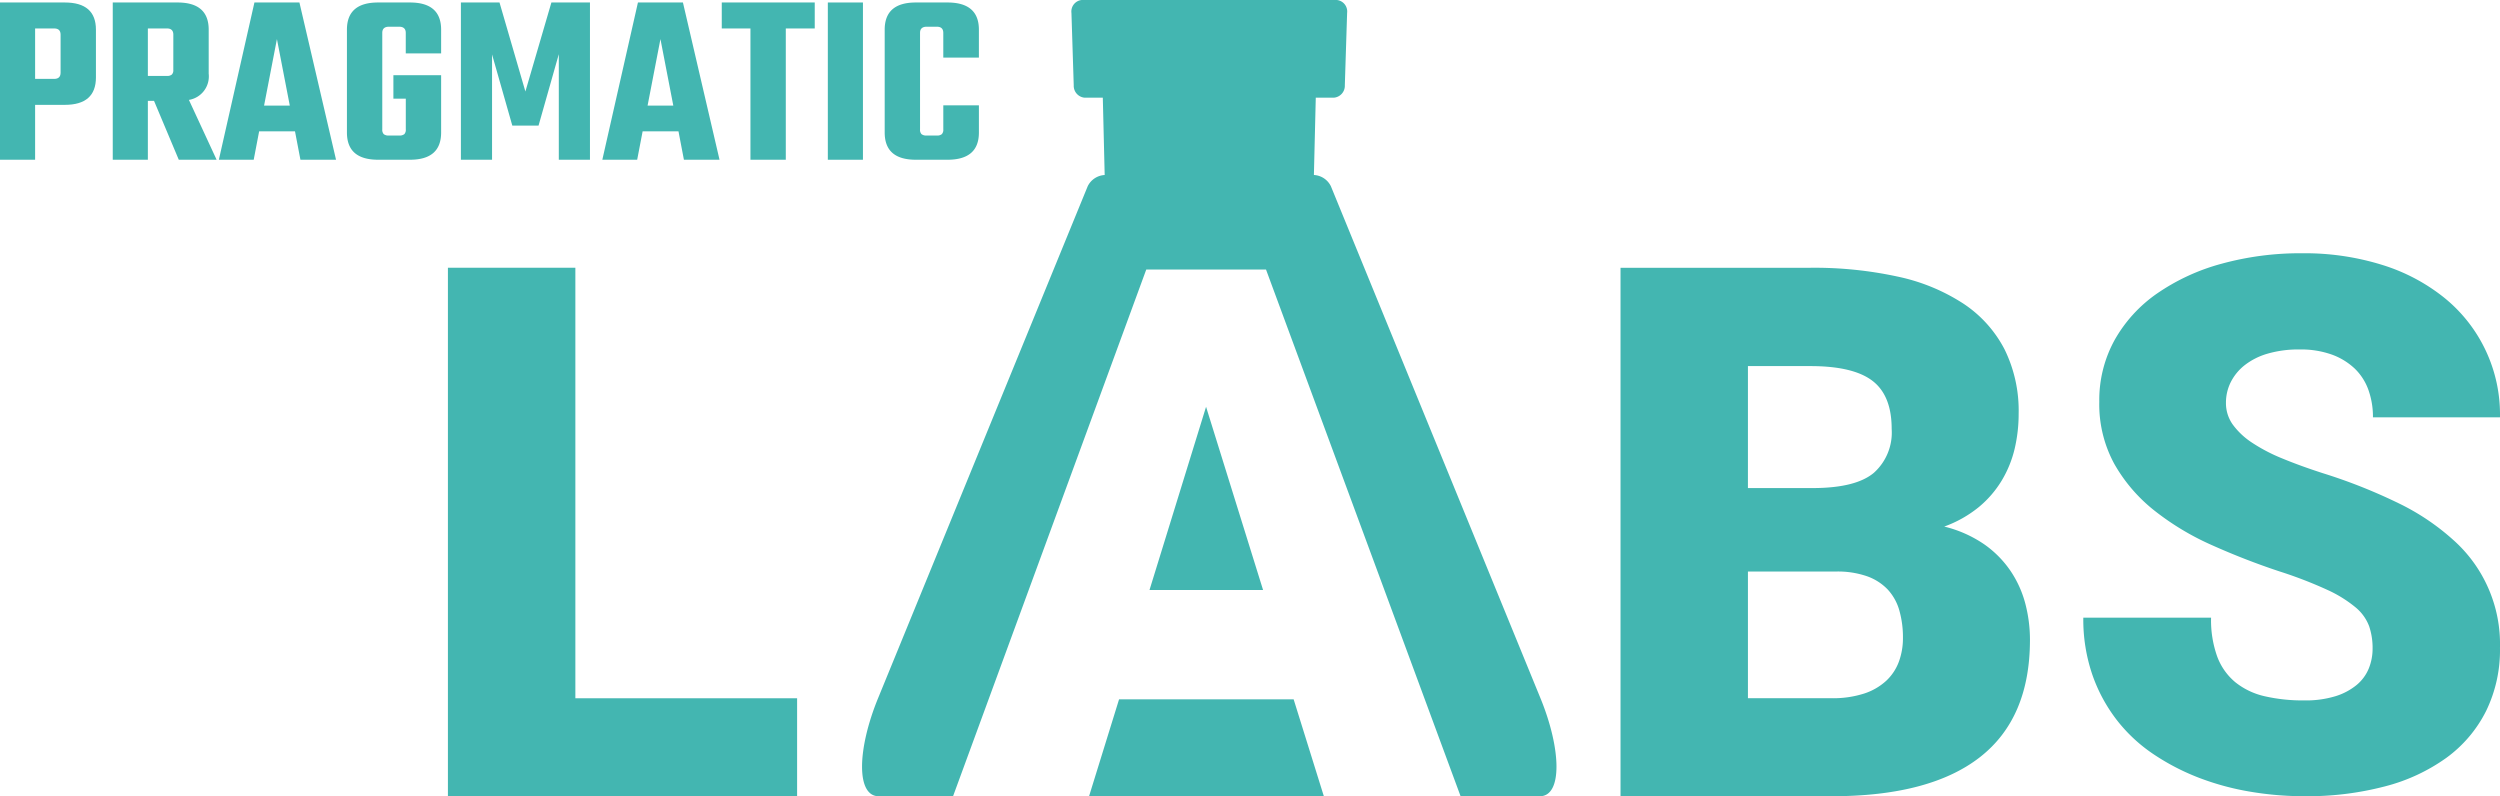
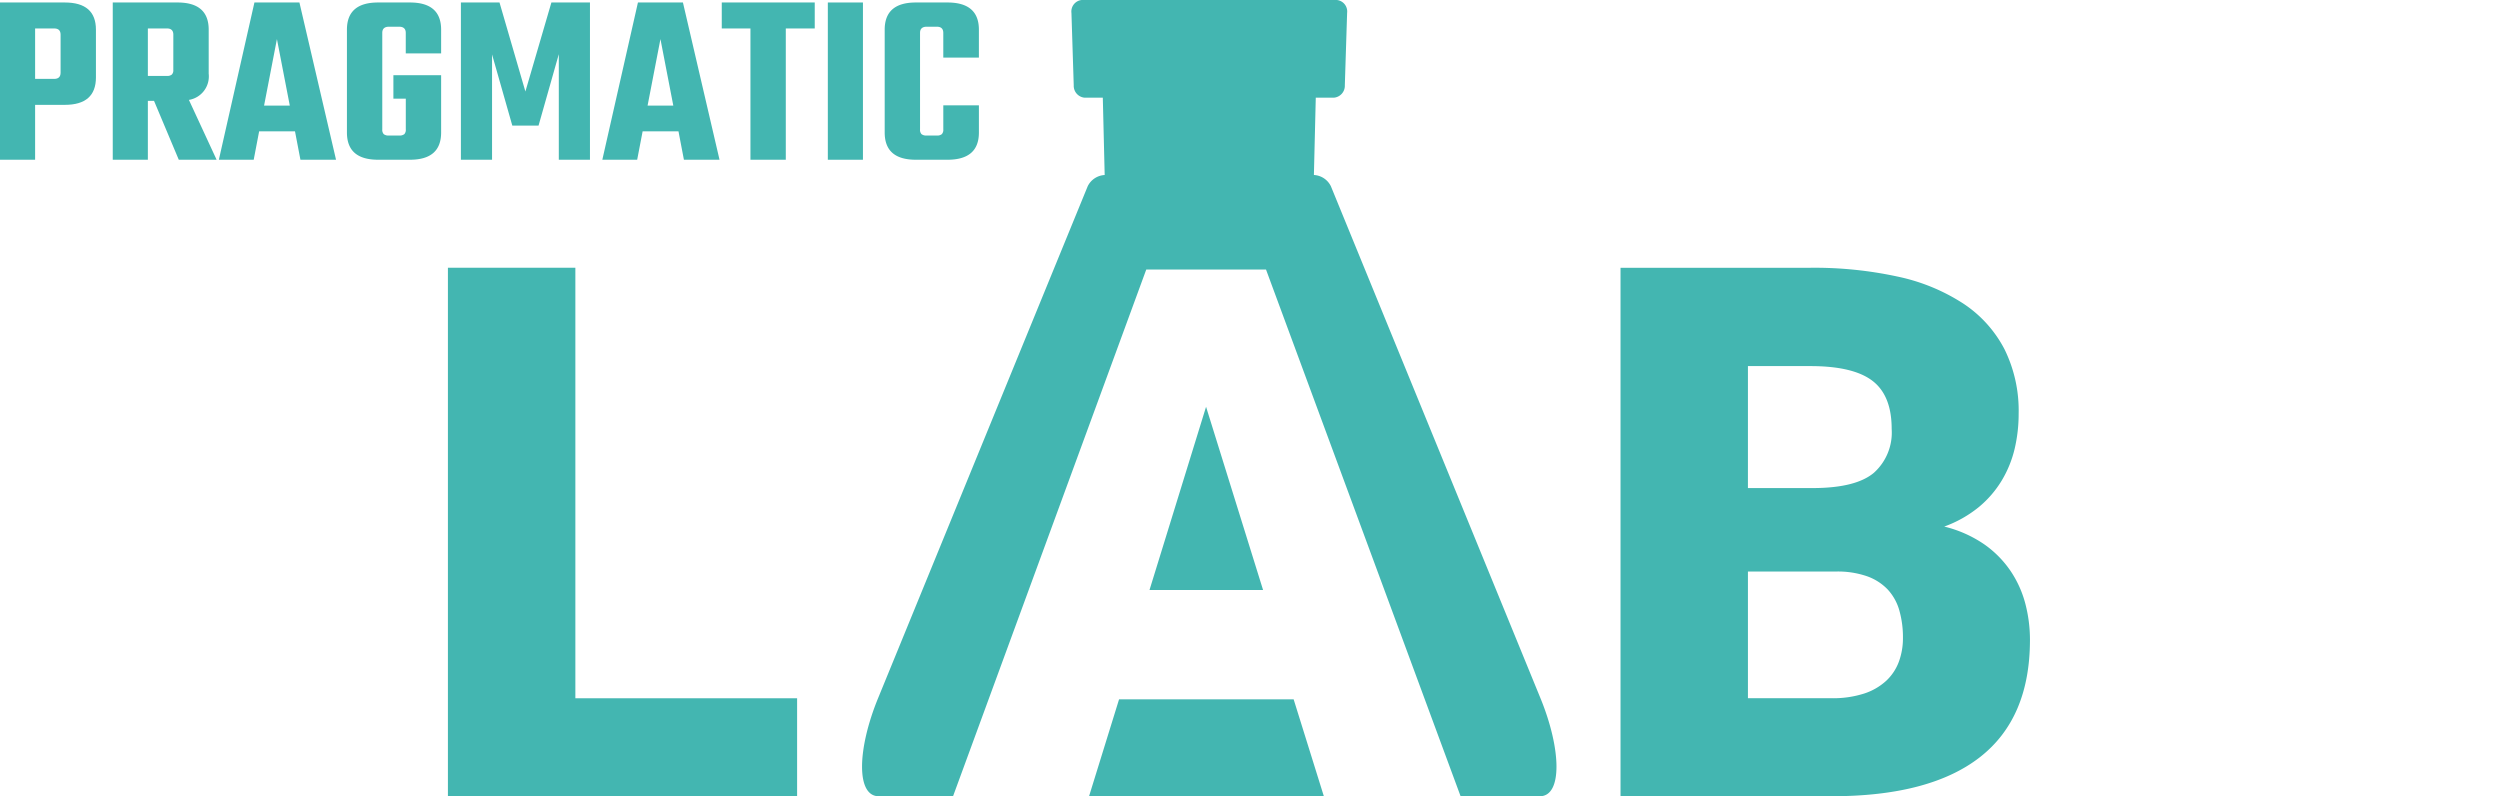
<svg xmlns="http://www.w3.org/2000/svg" width="251.084" height="79.971" viewBox="0 0 251.084 79.971">
  <g id="Pragmatic_Labs" data-name="Pragmatic Labs" transform="translate(0)">
    <g id="Group_4464" data-name="Group 4464" transform="translate(0 0)">
      <path id="Path_7389" data-name="Path 7389" d="M55.777,25.691h-12.8V78.768h35.07V68.926H55.777Z" transform="translate(2.009 1.201)" fill="#43b6b1" />
      <path id="Path_7390" data-name="Path 7390" d="M194.677,56.167a10.391,10.391,0,0,0-2.661-2.7A12.165,12.165,0,0,0,188,51.684a11.893,11.893,0,0,0,3.465-1.951,10.49,10.49,0,0,0,2.313-2.68,11.194,11.194,0,0,0,1.295-3.189,15.258,15.258,0,0,0,.4-3.518,13.928,13.928,0,0,0-1.421-6.471,12.279,12.279,0,0,0-4.12-4.575,19.43,19.43,0,0,0-6.58-2.715,39.412,39.412,0,0,0-8.8-.893H155.488V78.769h21.18q9.881,0,14.911-3.92t5.03-11.793a14.332,14.332,0,0,0-.455-3.59A10.724,10.724,0,0,0,194.677,56.167Zm-26.393-20.6h6.271q4.3,0,6.233,1.478t1.932,4.83a5.424,5.424,0,0,1-1.787,4.41q-1.785,1.5-5.979,1.532h-6.671Zm15.165,29.675a4.994,4.994,0,0,1-1.257,1.913,6.019,6.019,0,0,1-2.224,1.295,10.145,10.145,0,0,1-3.3.473h-8.384V56.2h8.859a8.951,8.951,0,0,1,3.1.473,5.341,5.341,0,0,1,2.079,1.331,5.159,5.159,0,0,1,1.167,2.1,9.85,9.85,0,0,1,.364,2.771A6.843,6.843,0,0,1,183.448,65.244Z" transform="translate(7.267 1.201)" fill="#43b6b1" />
-       <path id="Path_7391" data-name="Path 7391" d="M237.094,53.134a23.4,23.4,0,0,0-5.595-3.755,54.078,54.078,0,0,0-7.546-2.989q-2.261-.73-4.066-1.477a17.115,17.115,0,0,1-3.063-1.6,7.4,7.4,0,0,1-1.932-1.823,3.7,3.7,0,0,1-.673-2.169,4.614,4.614,0,0,1,.473-2.06,5.068,5.068,0,0,1,1.4-1.714,6.809,6.809,0,0,1,2.314-1.166,11.1,11.1,0,0,1,3.208-.419,9.228,9.228,0,0,1,3.227.51,6.619,6.619,0,0,1,2.3,1.4,5.566,5.566,0,0,1,1.385,2.151,8.031,8.031,0,0,1,.456,2.752h12.758a15.072,15.072,0,0,0-5.577-11.994,18.841,18.841,0,0,0-6.27-3.317A26.079,26.079,0,0,0,221.91,24.3a29.9,29.9,0,0,0-8.147,1.056,21.049,21.049,0,0,0-6.471,2.991,14.1,14.1,0,0,0-4.265,4.684,12.492,12.492,0,0,0-1.53,6.179,12.493,12.493,0,0,0,1.512,6.251,16.073,16.073,0,0,0,4.028,4.685,26.791,26.791,0,0,0,5.76,3.463,71.777,71.777,0,0,0,6.744,2.625,42.812,42.812,0,0,1,4.831,1.859,12.654,12.654,0,0,1,2.861,1.768,4.519,4.519,0,0,1,1.367,1.9A6.825,6.825,0,0,1,228.946,64a5.291,5.291,0,0,1-.382,2,4.246,4.246,0,0,1-1.222,1.659,6.233,6.233,0,0,1-2.133,1.13,10.177,10.177,0,0,1-3.117.42,17.064,17.064,0,0,1-3.991-.42,7.275,7.275,0,0,1-2.934-1.4,6.108,6.108,0,0,1-1.822-2.571,10.808,10.808,0,0,1-.621-3.918H199.892a17.158,17.158,0,0,0,.893,5.687,16.074,16.074,0,0,0,2.443,4.556,15.778,15.778,0,0,0,3.681,3.445,22.969,22.969,0,0,0,4.593,2.389,26.731,26.731,0,0,0,5.159,1.4,32.575,32.575,0,0,0,5.43.455,30.768,30.768,0,0,0,8.076-.984,18.478,18.478,0,0,0,6.2-2.88,13.048,13.048,0,0,0,3.973-4.684,13.963,13.963,0,0,0,1.4-6.361,13.994,13.994,0,0,0-4.647-10.791Z" transform="translate(9.342 1.136)" fill="#43b6b1" />
      <path id="Path_7392" data-name="Path 7392" d="M107.508,67.1l-3.015,9.735h23.583L125.041,67.1Z" transform="translate(4.884 3.136)" fill="#43b6b1" />
      <path id="Path_7393" data-name="Path 7393" d="M110.294,57.432H121.7l-5.726-18.4Z" transform="translate(5.155 1.824)" fill="#43b6b1" />
      <path id="Path_7394" data-name="Path 7394" d="M129.8,18.705a2.018,2.018,0,0,0-1.706-1.13l.188-7.767h1.842A1.2,1.2,0,0,0,131.2,8.562l.23-7.264A1.161,1.161,0,0,0,130.4,0H104.769a1.161,1.161,0,0,0-1.026,1.3l.23,7.264a1.2,1.2,0,0,0,1.078,1.246h1.842l.188,7.767a2.018,2.018,0,0,0-1.706,1.13L84.336,70.089c-2.125,5.171-2.219,9.881.052,9.881h7.463l19.406-52.9h12.027l19.543,52.9h7.955c2.271,0,2.177-4.71.052-9.881Z" transform="translate(3.866)" fill="#43b6b1" />
      <path id="Path_7395" data-name="Path 7395" d="M6.507.239H0V16.033H3.526V10.52h2.98q3.129,0,3.129-2.757V2.97Q9.635.24,6.507.239ZM6.085,7.292q0,.62-.646.621H3.526V2.846H5.439q.645,0,.646.621Z" transform="translate(0 0.011)" fill="#43b6b1" />
      <path id="Path_7396" data-name="Path 7396" d="M20.454,7.391V2.97q0-2.73-3.13-2.731H10.818V16.033h3.526V10.122h.621l2.484,5.911h3.8l-2.782-6.01A2.392,2.392,0,0,0,20.454,7.391ZM16.9,7.019a.6.6,0,0,1-.149.458.722.722,0,0,1-.5.137H14.344V2.846h1.912q.645,0,.646.621Z" transform="translate(0.506 0.011)" fill="#43b6b1" />
      <path id="Path_7397" data-name="Path 7397" d="M24.572.239,21,16.033h3.5l.546-2.857h3.6l.547,2.857h3.576L29.091.239Zm.969,10.355,1.291-6.68,1.292,6.68Z" transform="translate(0.981 0.011)" fill="#43b6b1" />
      <path id="Path_7398" data-name="Path 7398" d="M39.618.239h-3.2q-3.129,0-3.13,2.731V13.3q0,2.732,3.13,2.732h3.2q3.129,0,3.13-2.732V7.54H37.954V9.9H39.2v3.079a.636.636,0,0,1-.149.484.767.767,0,0,1-.521.137H37.508a.77.77,0,0,1-.522-.137.64.64,0,0,1-.149-.484V3.293q0-.62.671-.621h1.018q.67,0,.67.621V5.354h3.552V2.97Q42.748.24,39.618.239Z" transform="translate(1.556 0.011)" fill="#43b6b1" />
      <path id="Path_7399" data-name="Path 7399" d="M47.351,5.454l2.036,7.152H52.02l2.036-7.177v10.6h3.129V.239H53.312L50.7,9.179,48.1.239H44.223V16.033h3.129Z" transform="translate(2.067 0.011)" fill="#43b6b1" />
      <path id="Path_7400" data-name="Path 7400" d="M61.841,13.177h3.6l.547,2.857h3.576L65.888.239H61.37L57.793,16.033h3.5ZM63.63,3.914l1.291,6.68H62.338Z" transform="translate(2.701 0.011)" fill="#43b6b1" />
      <path id="Path_7401" data-name="Path 7401" d="M69.252,2.846h2.881V16.033h3.551V2.846h2.906V.239H69.252Z" transform="translate(3.237 0.011)" fill="#43b6b1" />
      <rect id="Rectangle_1927" data-name="Rectangle 1927" width="3.526" height="15.794" transform="translate(83.142 0.25)" fill="#43b6b1" />
      <path id="Path_7402" data-name="Path 7402" d="M88.015,16.033h3.179q3.154,0,3.154-2.732V10.569H90.772v2.41a.636.636,0,0,1-.15.484.721.721,0,0,1-.5.137H89.107a.767.767,0,0,1-.521-.137.636.636,0,0,1-.15-.484V3.293q0-.62.671-.621h1.018q.645,0,.646.621V5.777h3.576V2.97q0-2.73-3.154-2.731H88.015q-3.129,0-3.129,2.731V13.3Q84.886,16.033,88.015,16.033Z" transform="translate(3.967 0.011)" fill="#43b6b1" />
    </g>
  </g>
</svg>